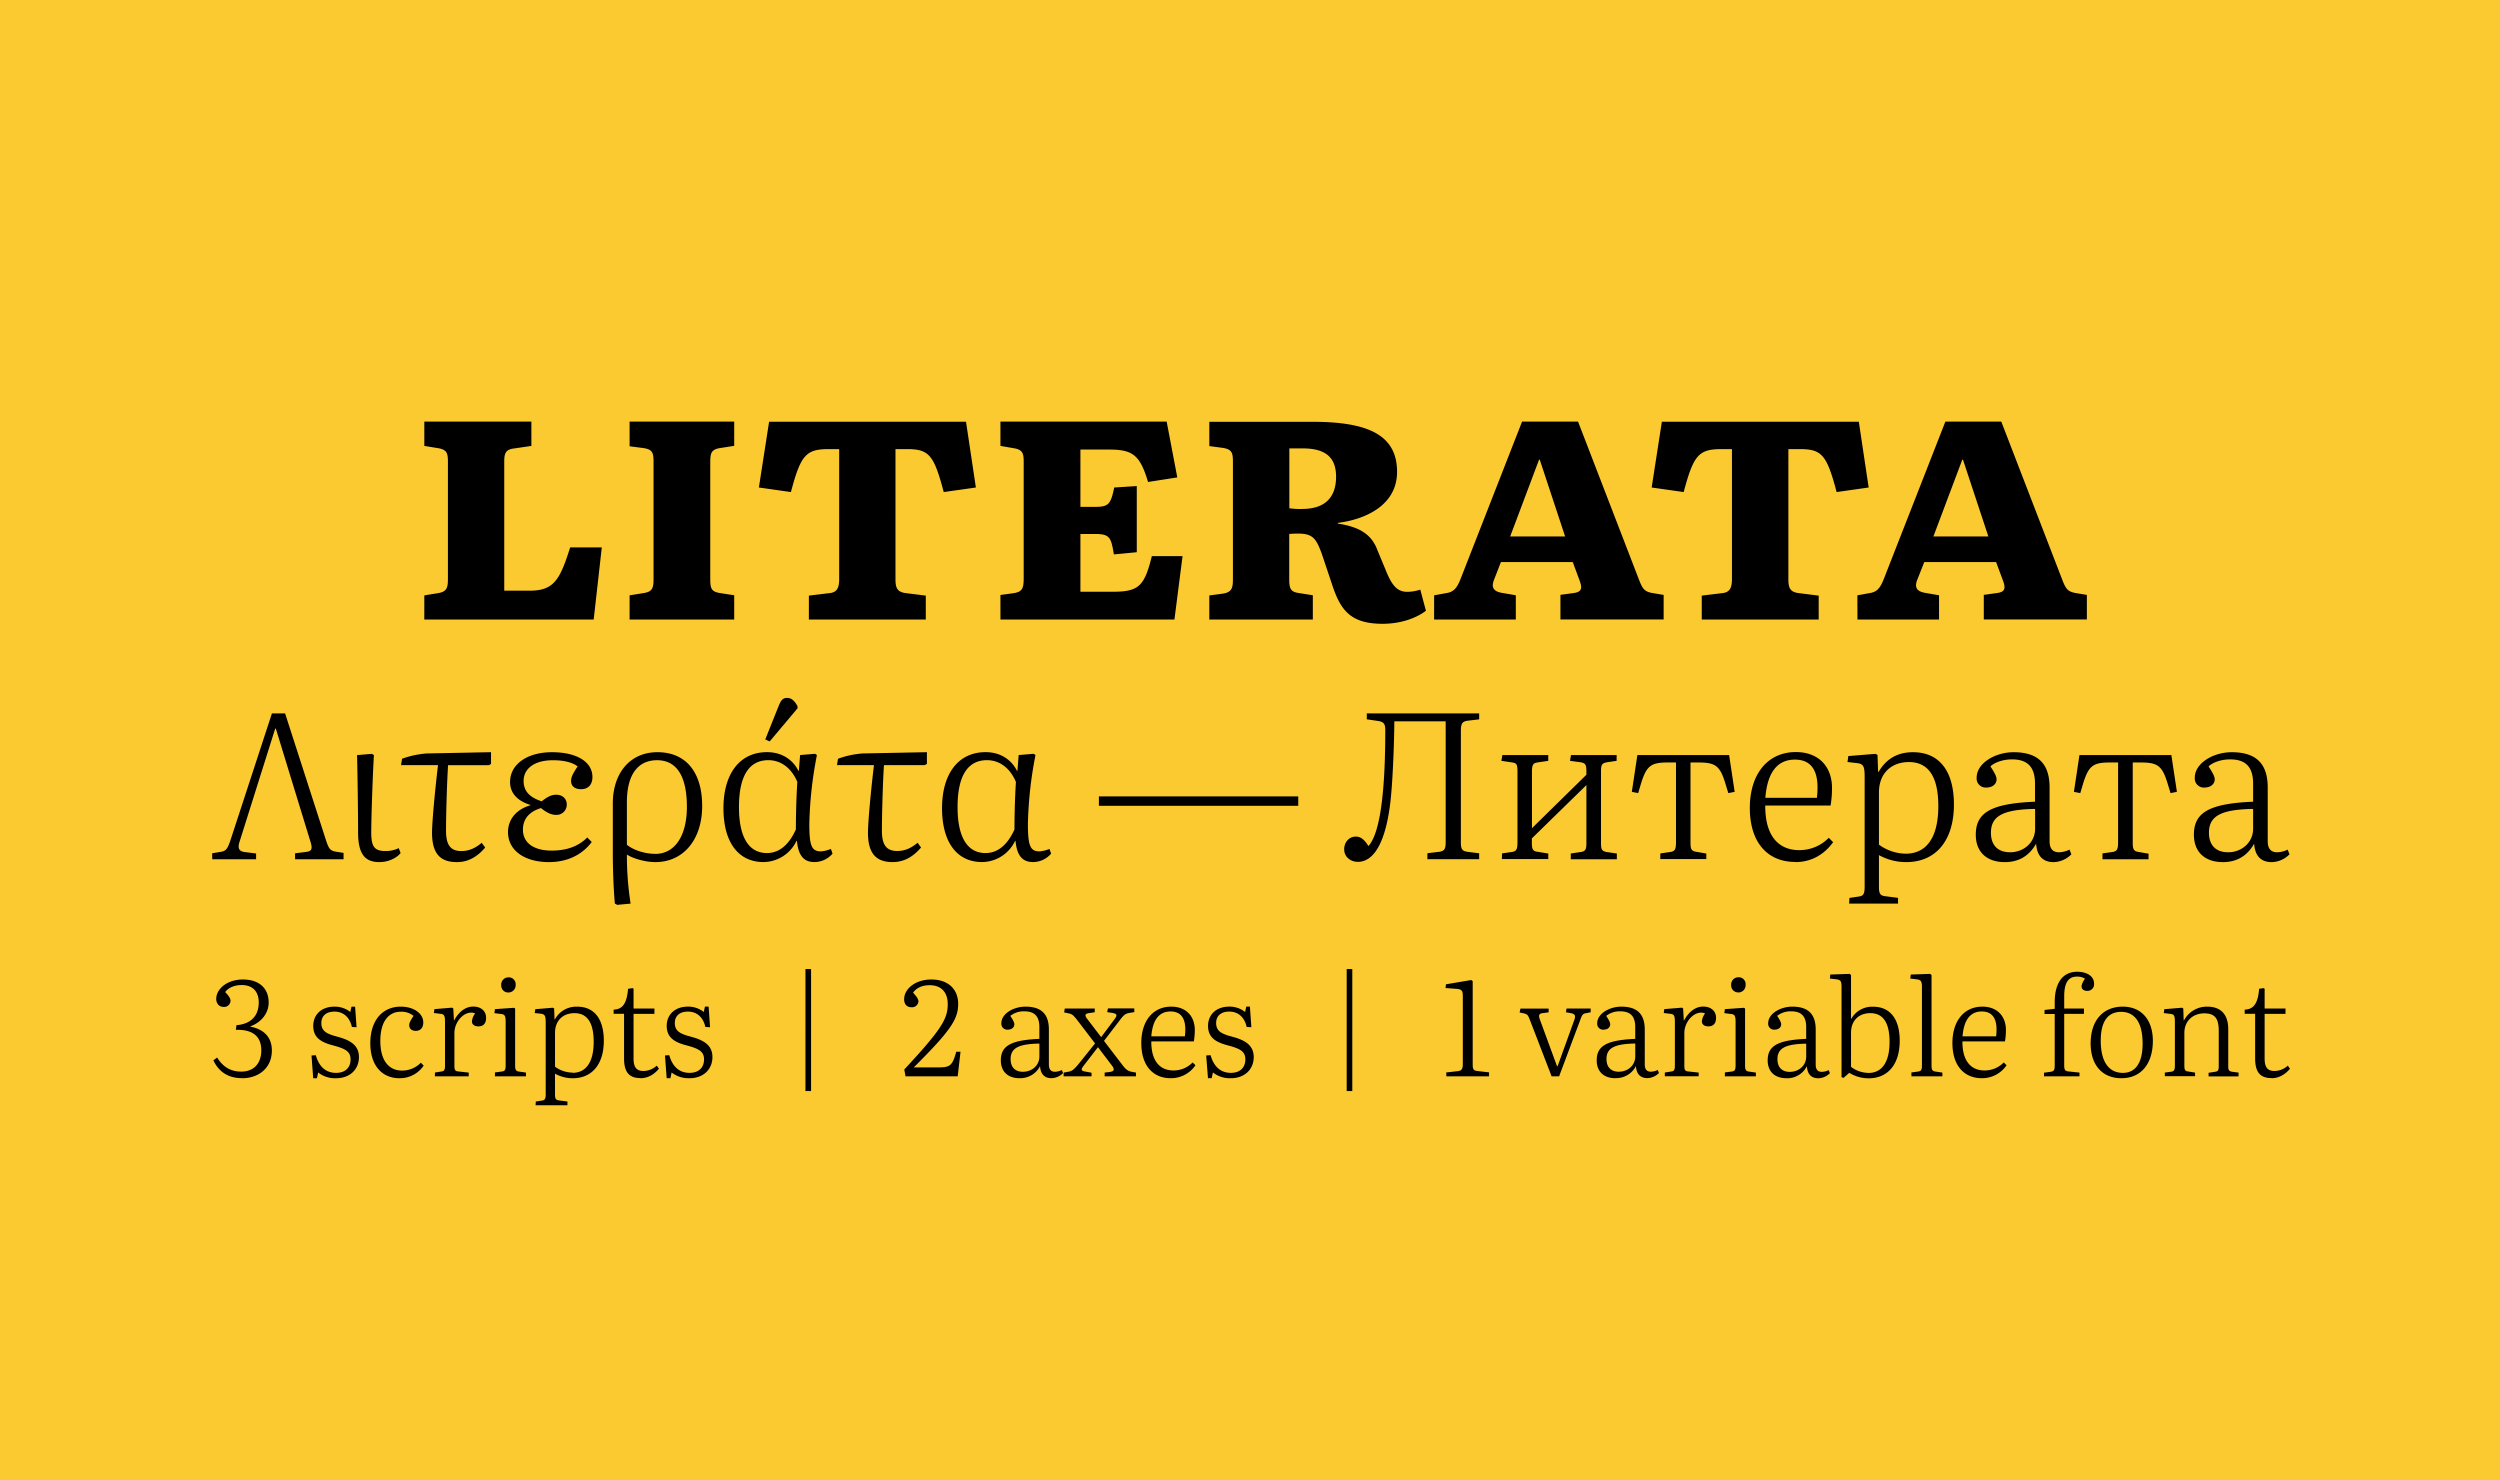
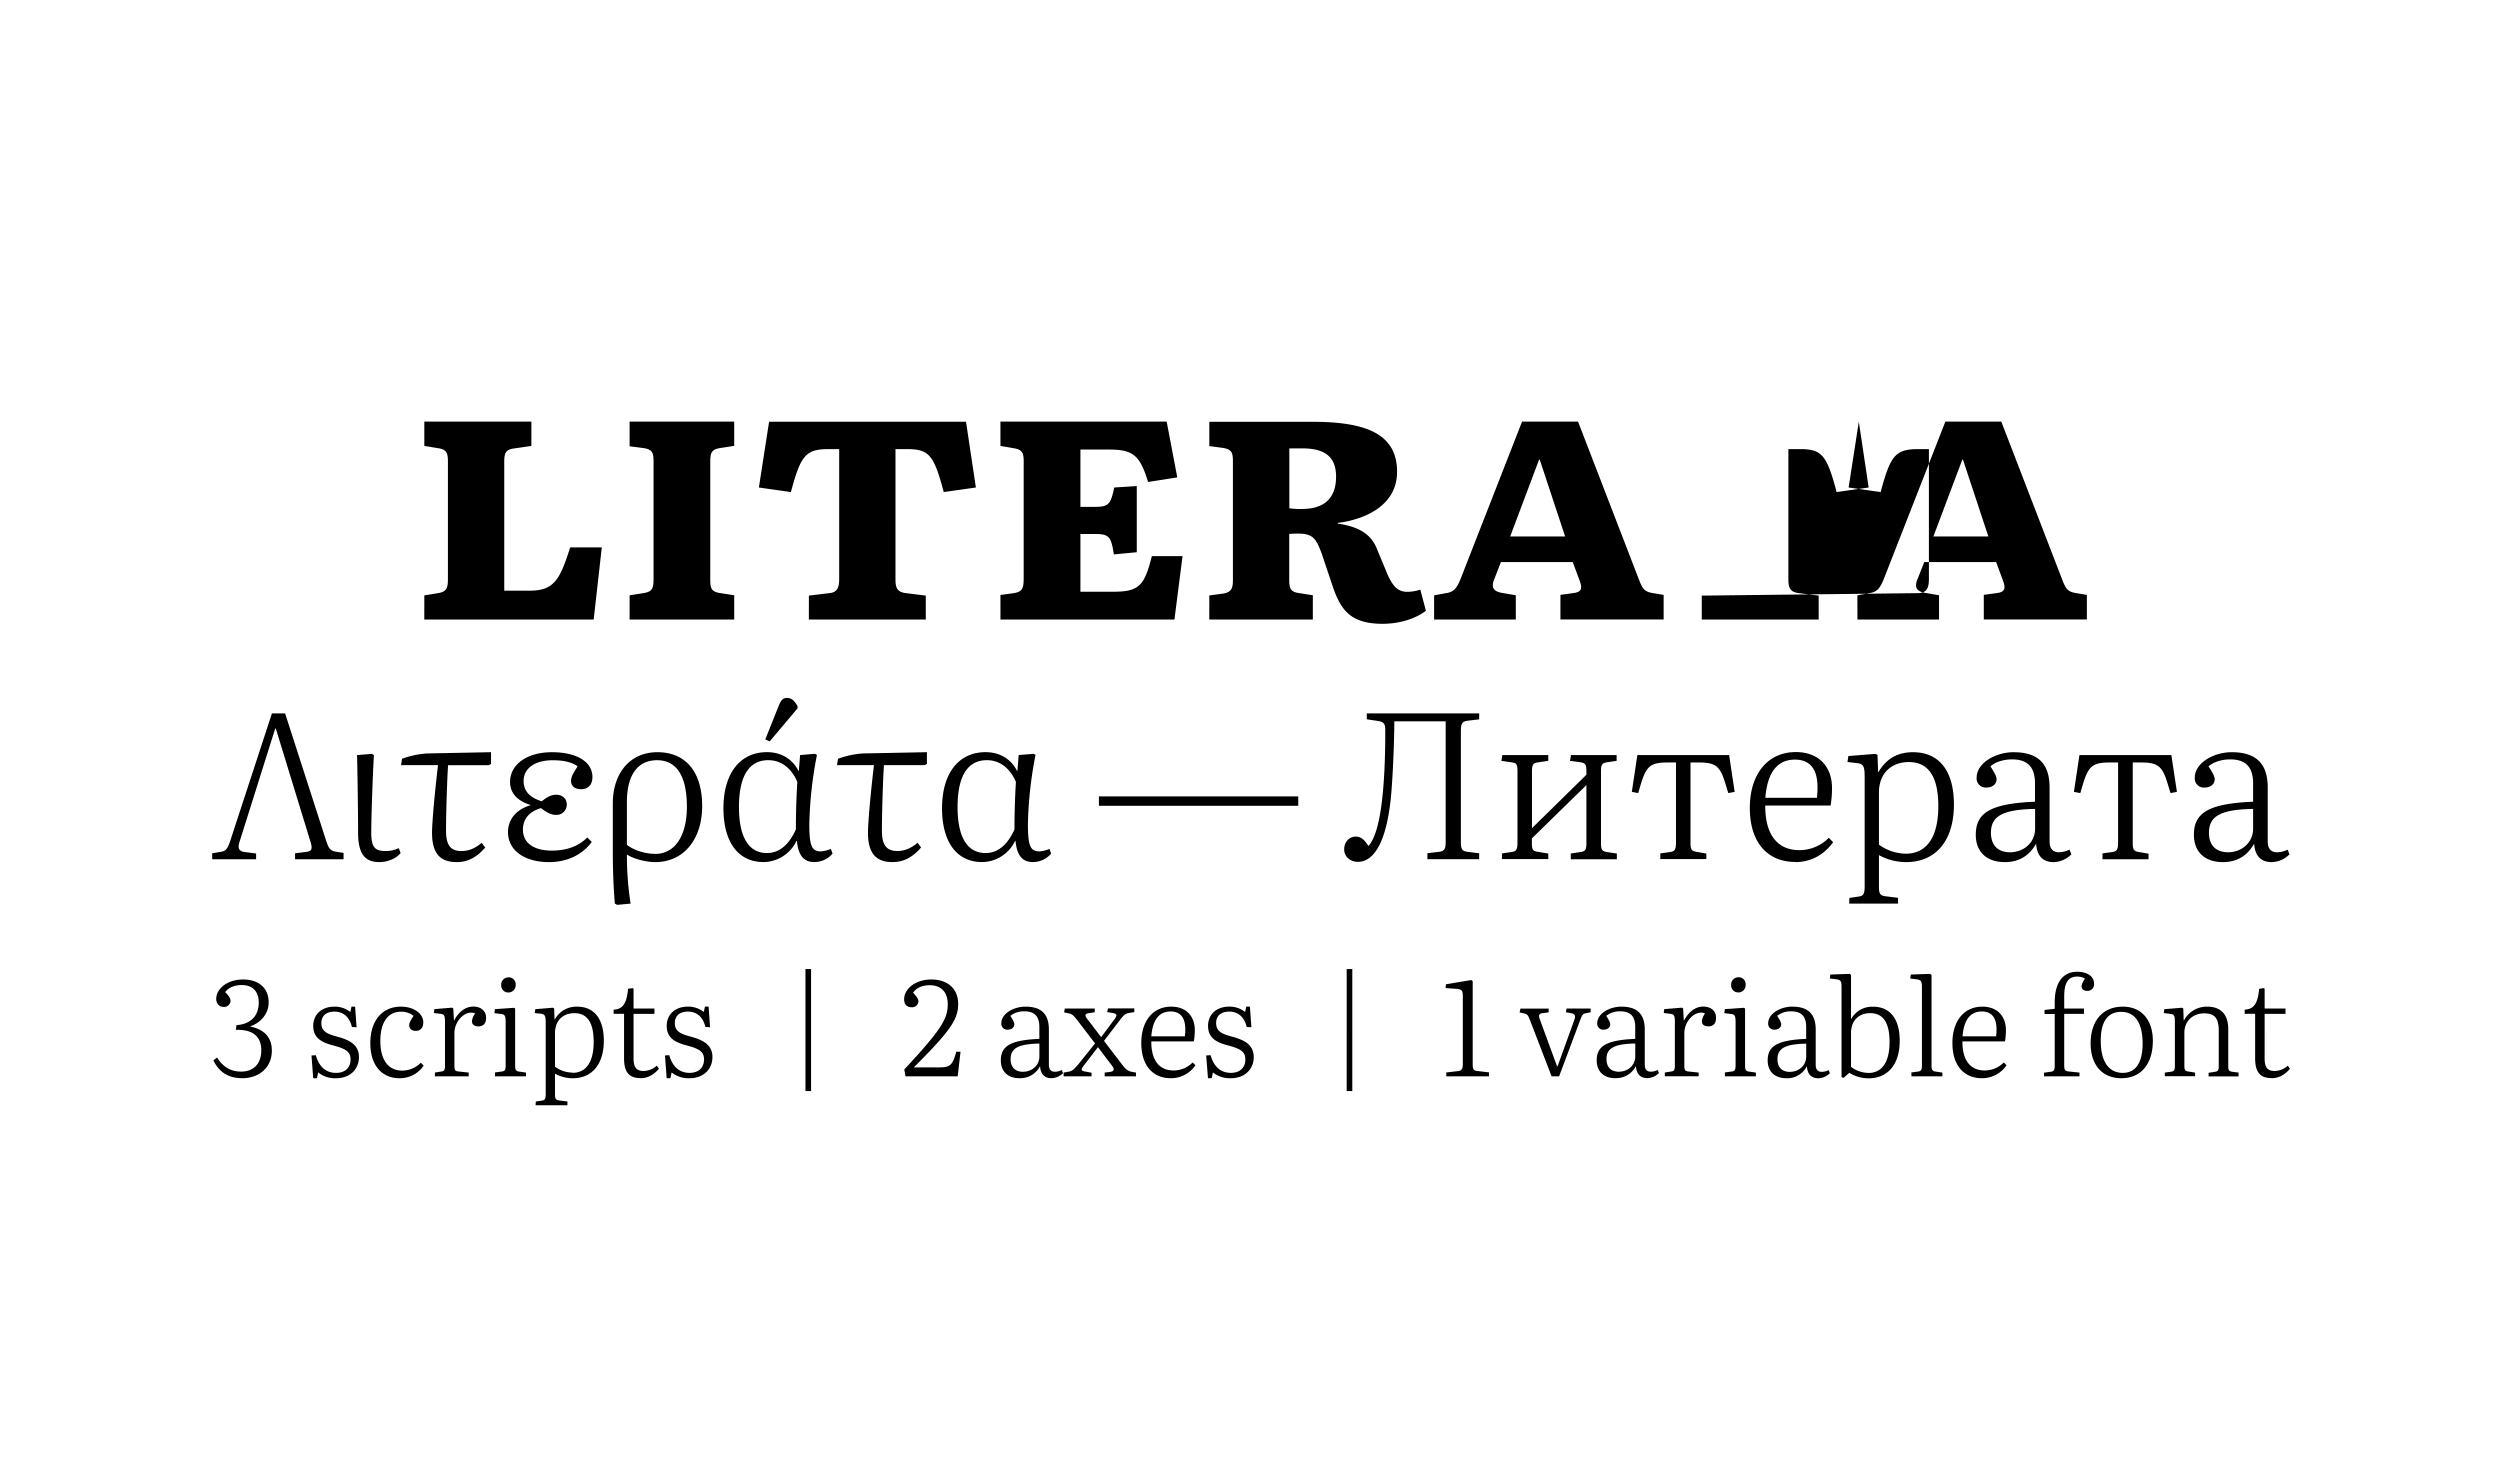
<svg xmlns="http://www.w3.org/2000/svg" viewBox="0 0 1140 675">
  <defs>
    <style>.a{fill:none;}.b{clip-path:url(#a);}.c{fill:#fbca31;}</style>
    <clipPath id="a">
      <rect class="a" width="1140" height="675" />
    </clipPath>
  </defs>
  <title>Artboard 1</title>
  <g class="b">
    <g class="b">
-       <rect class="c" width="1140" height="675" />
      <path d="M1035.76,491.67c3.17,0,6-1.41,8.48-4.33l-1-1.41a9.09,9.09,0,0,1-6,2.44c-3.11,0-4.57-1.52-4.57-5.67V462.33h9.52v-2.44h-9.52v-9l-.43-.31-2.07.31c-.61,7-2.62,9.33-6.59,9.51v1.9h4.76v20.31c0,6.16,2.2,9,7.44,9m-48.62-.86h13.79v-1.64l-3.35-.55c-1.23-.19-1.53-.8-1.53-2.63V471c0-5.31,3.78-8.91,9.09-8.91,4.82,0,6.59,2.32,6.59,8v16.11c0,1.83-.31,2.38-1.83,2.56l-2.81.43v1.64h13.67V489.1l-2.81-.36c-1.59-.25-1.89-.79-1.89-2.56v-16.9c0-6.65-3.36-10.25-9.58-10.25a11.79,11.79,0,0,0-10.61,6.28h-.13l-.18-5.42-.55-.37-8.11.67-.24,1.77,3,.37c1.76.18,2.07.85,2.07,3.78v19.64c0,2.2-.37,2.74-1.59,2.93l-3,.42ZM968,489.23c-6.28,0-10.06-4.94-10.06-14.64,0-9,3.35-13.18,9.33-13.18,6.22,0,9.76,4.94,9.76,14.4,0,9-3.3,13.42-9,13.42m-.67,2.44c9,0,14.34-6.59,14.34-17.08,0-9.46-5.19-15.56-13.67-15.56-9.21,0-14.7,6.47-14.7,16.78,0,9.76,5.25,15.86,14,15.86m-35.26-.86h16.17V489.1l-5.13-.54c-1.46-.19-1.83-.8-1.83-2.75V462.33h9v-2.44h-9v-5.56c0-6.4,2-9,5.86-9a7,7,0,0,1,3.6.91c-1.16,1.83-1.53,2.69-1.53,3.6,0,1.22,1,2,2.56,2a3,3,0,0,0,3.12-3.29c0-3.48-3.3-5.43-7.75-5.43-6,0-10.19,4.39-10.19,13.91V460l-4.64.55v1.83h4.64v23.3c0,2.32-.36,2.8-1.83,3.05l-3.05.42Zm-37.15-18.24c.61-7.68,3.66-11.34,8.79-11.34,4.45,0,6.71,2.8,6.71,8.23a23.51,23.51,0,0,1-.19,3.11Zm8.91,19.1A13.49,13.49,0,0,0,915,485.75l-1.28-1.28a12.09,12.09,0,0,1-8.78,3.66c-5.92,0-10.13-4-10.07-13.24h19.4a31.25,31.25,0,0,0,.43-5.18c0-6.35-4-10.68-10.74-10.68-8.35,0-13.66,6.53-13.66,16.59,0,10.31,5.31,16.05,13.48,16.05m-32.15-.86h14.09V489.1l-3.23-.48c-1.46-.25-1.71-1-1.71-2.75V444.64l-.61-.55-8.84.3-.25,1.83,3,.37c1.89.24,2.32.91,2.32,3.54v35.5c0,2.25-.3,2.8-1.77,3l-3.05.42ZM852,489.23a13.1,13.1,0,0,1-7.93-2.75V471c0-5.68,3.6-9,8.78-9,5.61,0,8.79,4,8.79,13.11,0,9.76-3.85,14.16-9.64,14.16m-11.35,2.25,2.63-2.31a16.68,16.68,0,0,0,8.84,2.5c8.72,0,14.15-6.35,14.15-17.14,0-10.07-4.51-15.5-12.08-15.5a10.88,10.88,0,0,0-10.06,5.61l-.06-.18V444.64l-.55-.55-8.91.3-.18,1.83,2.69.31c2.31.3,2.62.85,2.62,3.78v40.87Zm-24.46-2.74c-3.48,0-5.67-1.95-5.67-5.8,0-5.06,3.72-6.89,13.11-7.07v5.85c0,4.21-3.47,7-7.44,7m-1.58,2.93a10.08,10.08,0,0,0,9.33-5.49c.24,3.78,2.13,5.49,5.25,5.49a7.66,7.66,0,0,0,5.24-2.32l-.55-1.4a7.42,7.42,0,0,1-3.11.79c-1.83,0-2.81-1-2.81-3.3V469.52c0-6.77-3.11-10.49-10.67-10.49-5.49,0-11,3.23-11,7.57a2.69,2.69,0,0,0,2.93,2.92c1.77,0,3-1,3-2.44,0-.73-.43-1.7-1.83-3.84a9.79,9.79,0,0,1,6.4-2.07c4.45,0,6.83,2.07,6.83,7.19v5.37c-13.23.55-17.56,3.3-17.56,9.82,0,5.13,3.29,8.12,8.54,8.12m-28.06-.86h14.15V489.1l-3.3-.48c-1.4-.25-1.64-1-1.64-2.75v-26l-.61-.31-8.6.61-.25,1.83,3,.37c1.77.18,2.14.85,2.14,3.78v19.46c0,2.25-.31,2.8-1.71,3l-3.17.42Zm6.1-38.24A3.32,3.32,0,0,0,796,449a3.12,3.12,0,0,0-3.29-3.36,3.27,3.27,0,0,0-3.3,3.54,3.18,3.18,0,0,0,3.24,3.36m-33.49,38.24h15.43V489.1l-4.94-.54c-1.34-.19-1.59-.8-1.59-2.63V471.11c0-5.67,5.13-10.74,9.46-9a7.16,7.16,0,0,0-1.46,3.6c0,1.4,1.09,2.32,2.92,2.32,2.32,0,3.54-1.34,3.54-3.9,0-3.12-2.32-5.13-5.85-5.13s-6.59,2.32-8.79,6.41h-.06l-.31-5.55-.54-.37-8.06.67-.24,1.77,3,.37c1.77.18,2.07.91,2.07,3.78v19.7c0,2.07-.3,2.62-1.58,2.81l-3,.48Zm-20.92-2.07c-3.48,0-5.68-1.95-5.68-5.8,0-5.06,3.72-6.89,13.12-7.07v5.85c0,4.21-3.48,7-7.44,7m-1.59,2.93a10.07,10.07,0,0,0,9.33-5.49c.25,3.78,2.14,5.49,5.25,5.49a7.64,7.64,0,0,0,5.24-2.32l-.54-1.4a7.5,7.5,0,0,1-3.12.79c-1.83,0-2.8-1-2.8-3.3V469.52c0-6.77-3.11-10.49-10.68-10.49-5.49,0-11,3.23-11,7.57a2.69,2.69,0,0,0,2.93,2.92c1.77,0,3-1,3-2.44,0-.73-.43-1.7-1.83-3.84a9.8,9.8,0,0,1,6.41-2.07c4.45,0,6.83,2.07,6.83,7.19v5.37c-13.24.55-17.57,3.3-17.57,9.82,0,5.13,3.29,8.12,8.54,8.12m-29.1-.86h3.42l9.58-25.56c.91-2.56,1.28-3,2.68-3.23l2.13-.43v-1.7h-11l-.3,1.7,2.44.43c1.83.37,2.07,1.34,1.34,3.23l-7.56,20.93H710L702.22,465c-.74-2-.49-2.75,1.15-3l2.81-.37v-1.7H693.31l-.37,1.76,2,.43c1.64.37,1.89.92,2.74,3.11Zm-48,0H679V489l-5.25-.61c-1.95-.18-2.2-1-2.2-3.05V447.44l-.61-.55-11.59,1.95-.18,1.71,5.06.37c2.81.24,2.81,1.28,2.81,4V485.2c0,2.07-.43,3.05-2.2,3.23l-5.36.61Zm-45.45,6.71h2.56V441.89h-2.56Zm-63.25-5.85h1.7l.55-2.63a12.42,12.42,0,0,0,8.18,2.63c6.34,0,10.43-4.09,10.43-9.64s-4.15-7.75-9.7-9.27c-4.58-1.22-7.44-2.32-7.44-6.23,0-3.35,2.25-5.24,6-5.24,4,0,6.9,2.5,7.93,7l2.14.13-.67-9.4h-1.65l-.55,2.44a11.36,11.36,0,0,0-7.2-2.44c-6.1,0-9.69,3.78-9.69,8.79,0,5.61,4,7.56,9.08,8.9,5.74,1.53,7.93,2.81,7.93,6.41s-2.31,6.1-6.58,6.1-7.63-2.32-9.28-8.06l-2,.13ZM525,472.57c.61-7.68,3.66-11.34,8.78-11.34,4.46,0,6.72,2.8,6.72,8.23a25.34,25.34,0,0,1-.19,3.11Zm8.91,19.1a13.49,13.49,0,0,0,11.22-5.92l-1.28-1.28a12.09,12.09,0,0,1-8.78,3.66c-5.92,0-10.13-4-10.07-13.24h19.4a32.36,32.36,0,0,0,.43-5.18c0-6.35-4-10.68-10.74-10.68-8.36,0-13.66,6.53-13.66,16.59,0,10.31,5.3,16.05,13.48,16.05M485,490.81h12.75v-1.64l-2.93-.55c-2.26-.37-1.71-1.28-.61-2.75l6.46-8.36,6.35,8.36c1.34,1.71,1.1,2.69-.92,2.93l-2.38.3v1.71H518V489.1l-1.65-.3c-2.13-.37-3.11-1.28-4.57-3.23l-8.36-10.92,7.5-9.82c1.59-2.08,2.38-2.63,4-2.93l2.32-.37v-1.71h-12l-.37,1.71,2.38.37c2.2.36,2.26,1.1,1.1,2.68l-6.22,8.36-6.35-8.3c-1.46-1.89-.79-2.44.92-2.68l2.5-.37v-1.7H485.55l-.31,1.76,2,.43c1.77.31,2.38,1.1,4,3.11l8.11,10.62-7.93,9.88c-1.77,1.95-2.44,2.74-4.39,3.05l-2,.36Zm-18.49-2.07c-3.47,0-5.67-1.95-5.67-5.8,0-5.06,3.72-6.89,13.12-7.07v5.85c0,4.21-3.48,7-7.45,7m-1.58,2.93a10.07,10.07,0,0,0,9.33-5.49c.25,3.78,2.14,5.49,5.25,5.49a7.64,7.64,0,0,0,5.24-2.32l-.55-1.4a7.42,7.42,0,0,1-3.11.79c-1.83,0-2.8-1-2.8-3.3V469.52c0-6.77-3.11-10.49-10.68-10.49-5.49,0-11,3.23-11,7.57a2.69,2.69,0,0,0,2.93,2.92c1.77,0,3-1,3-2.44,0-.73-.43-1.7-1.83-3.84a9.79,9.79,0,0,1,6.4-2.07c4.46,0,6.84,2.07,6.84,7.19v5.37c-13.24.55-17.57,3.3-17.57,9.82,0,5.13,3.29,8.12,8.54,8.12m-52-.86h23.79L438,479.59h-1.95c-1.77,6.4-2.81,7.14-8.18,7.14H416.68c16.53-16.47,20.25-21.84,20.25-28.92,0-6.89-4.7-11.16-12.26-11.16-7.32,0-12.38,4.33-12.38,9,0,2.07,1,3.66,3.41,3.66a2.9,2.9,0,0,0,3.11-2.63c0-1.22-1-2.44-2.44-4,1.35-2.08,4-3.42,7.57-3.42,5.3,0,8.23,3.23,8.23,8.66,0,6.65-2.86,11.53-19.82,29.77Zm-45.63,6.71h2.56V441.89h-2.56ZM304,491.67h1.71l.55-2.63a12.41,12.41,0,0,0,8.17,2.63c6.35,0,10.44-4.09,10.44-9.64s-4.15-7.75-9.7-9.27c-4.58-1.22-7.45-2.32-7.45-6.23,0-3.35,2.26-5.24,6-5.24,4,0,6.9,2.5,7.93,7l2.14.13-.67-9.4h-1.65l-.55,2.44a11.36,11.36,0,0,0-7.2-2.44c-6.1,0-9.7,3.78-9.7,8.79,0,5.61,4,7.56,9.09,8.9,5.74,1.53,7.93,2.81,7.93,6.41s-2.32,6.1-6.59,6.1-7.62-2.32-9.27-8.06l-1.95.13Zm-12,0c3.18,0,6-1.41,8.48-4.33l-1-1.41a9.1,9.1,0,0,1-6,2.44c-3.11,0-4.58-1.52-4.58-5.67V462.33h9.52v-2.44h-9.52v-9l-.42-.31-2.08.31c-.61,7-2.62,9.33-6.58,9.51v1.9h4.75v20.31c0,6.16,2.2,9,7.44,9m-30.92-2.5a13.75,13.75,0,0,1-8-2.69V471c0-5.61,3.6-9,8.9-9s8.73,3.66,8.73,13.05c0,9.89-3.91,14.16-9.64,14.16M244.23,504h14.52v-1.71l-3.78-.49c-1.59-.18-1.89-.85-1.89-2.8v-9.4a16.66,16.66,0,0,0,8.11,2.08c8.78,0,14.15-6.41,14.15-17.08,0-10.25-4.57-15.56-12.14-15.56A11.07,11.07,0,0,0,253,464.89h-.13l-.18-5.07-.61-.3-8,.67-.25,1.77,2.87.3c1.89.25,2.14,1.16,2.14,4.21V499c0,2.13-.43,2.68-1.65,2.86l-2.87.43Zm-18.54-13.18h14.15V489.1l-3.29-.48c-1.41-.25-1.65-1-1.65-2.75v-26l-.61-.31-8.6.61-.25,1.83,3,.37c1.77.18,2.14.85,2.14,3.78v19.46c0,2.25-.31,2.8-1.71,3l-3.17.42Zm6.1-38.24a3.32,3.32,0,0,0,3.35-3.54,3.12,3.12,0,0,0-3.29-3.36,3.28,3.28,0,0,0-3.3,3.54,3.18,3.18,0,0,0,3.24,3.36M198.3,490.81h15.43V489.1l-4.94-.54c-1.34-.19-1.58-.8-1.58-2.63V471.11c0-5.67,5.12-10.74,9.45-9a7.16,7.16,0,0,0-1.46,3.6c0,1.4,1.09,2.32,2.92,2.32,2.32,0,3.54-1.34,3.54-3.9,0-3.12-2.32-5.13-5.85-5.13s-6.59,2.32-8.79,6.41H207l-.3-5.55-.55-.37-8.06.67-.24,1.77,3,.37c1.77.18,2.07.91,2.07,3.78v19.7c0,2.07-.3,2.62-1.58,2.81l-3,.48Zm-16.1.86a13.14,13.14,0,0,0,11-5.74l-1.28-1.34a12,12,0,0,1-8.55,3.6c-6,0-9.94-4.45-9.94-13.54s4-13.3,9.21-13.3a8.65,8.65,0,0,1,5.92,1.89c-1.34,2.07-1.95,3.17-1.95,4.21,0,1.52,1,2.62,3,2.62s3.41-1.28,3.41-3.84c0-4.09-4.33-7.2-10.25-7.2-8.23,0-13.9,6.1-13.9,16.65,0,10.19,5.3,16,13.36,16m-39.41,0h1.71l.55-2.63a12.39,12.39,0,0,0,8.17,2.63c6.35,0,10.43-4.09,10.43-9.64s-4.15-7.75-9.7-9.27c-4.57-1.22-7.44-2.32-7.44-6.23,0-3.35,2.26-5.24,6-5.24,4,0,6.89,2.5,7.93,7l2.13.13-.67-9.4h-1.64l-.55,2.44a11.36,11.36,0,0,0-7.2-2.44c-6.1,0-9.7,3.78-9.7,8.79,0,5.61,4,7.56,9.09,8.9,5.73,1.53,7.93,2.81,7.93,6.41s-2.32,6.1-6.59,6.1-7.62-2.32-9.27-8.06l-1.95.13Zm-32.45,0c7.62,0,13.6-4.7,13.6-12.63,0-6.59-4.21-9.82-9.82-10.92V468c4.33-1.47,8.36-5.43,8.36-10.86,0-6.47-4.33-10.49-11.71-10.49s-12.2,4.39-12.2,8.84c0,1.77,1,3.66,3.41,3.66a2.87,2.87,0,0,0,3.11-2.74c0-1-.61-2.14-2.44-4,1.41-2,4.21-3.23,7.51-3.23,5.18,0,7.8,3.11,7.8,7.93,0,5.8-3.23,9.82-10.18,10.37l-.25,2.14c7.38-.25,11.59,2.74,11.59,9.33,0,5.73-3.17,9.7-9.15,9.7-5.06,0-8.48-2.38-11-6.41l-1.7,1.28c2.07,4.4,5.91,8.12,13,8.12" />
      <path d="M1016,388.63c-5.35,0-8.72-3-8.72-8.9,0-7.78,5.72-10.59,20.14-10.87v9c0,6.47-5.34,10.78-11.42,10.78m-2.44,4.49c6.09,0,11-2.53,14.33-8.43.38,5.81,3.28,8.43,8.06,8.43a11.74,11.74,0,0,0,8.06-3.56l-.85-2.15a11.25,11.25,0,0,1-4.78,1.22c-2.81,0-4.3-1.6-4.3-5.06V359.12c0-10.4-4.78-16.11-16.4-16.11-8.43,0-16.86,5-16.86,11.61a4.14,4.14,0,0,0,4.5,4.5c2.71,0,4.59-1.59,4.59-3.75,0-1.12-.66-2.62-2.81-5.9,2-1.87,5.8-3.19,9.83-3.19,6.84,0,10.49,3.19,10.49,11.06v8.24c-20.32.85-27,5.06-27,15.08,0,7.87,5.06,12.46,13.12,12.46m-54.8-1.31h21v-2.53l-4.87-.84c-1.87-.37-2.34-1.22-2.34-4V347.69h3.56c7.68,0,9.83,1.4,12.27,9.37l1.4,4.59,2.91-.56-2.53-16.77H948.23l-2.53,16.77,2.91.56,1.31-4.41c2.53-8.15,4.59-9.55,12.27-9.55h3.66V384c0,3.28-.47,4.12-2.44,4.49l-4.68.66Zm-42.16-3.18c-5.34,0-8.71-3-8.71-8.9,0-7.78,5.71-10.59,20.14-10.87v9c0,6.47-5.34,10.78-11.43,10.78m-2.44,4.49c6.09,0,11-2.53,14.34-8.43.37,5.81,3.28,8.43,8,8.43a11.74,11.74,0,0,0,8.06-3.56l-.84-2.15a11.29,11.29,0,0,1-4.78,1.22c-2.81,0-4.31-1.6-4.31-5.06V359.12c0-10.4-4.78-16.11-16.39-16.11-8.43,0-16.87,5-16.87,11.61a4.14,4.14,0,0,0,4.5,4.5c2.72,0,4.59-1.59,4.59-3.75,0-1.12-.65-2.62-2.81-5.9,2-1.87,5.81-3.19,9.84-3.19,6.84,0,10.49,3.19,10.49,11.06v8.24c-20.33.85-27,5.06-27,15.08,0,7.87,5.06,12.46,13.11,12.46m-45-3.84a21.17,21.17,0,0,1-12.27-4.12V361.37c0-8.62,5.52-13.87,13.67-13.87s13.4,5.62,13.4,20.05c0,15.18-6,21.73-14.8,21.73m-25.86,22.77h22.3v-2.63l-5.81-.74c-2.43-.29-2.9-1.32-2.9-4.31V389.94a25.57,25.57,0,0,0,12.46,3.18c13.49,0,21.73-9.83,21.73-26.23,0-15.73-7-23.88-18.64-23.88-6.56,0-11.9,2.52-15.74,9h-.19l-.28-7.78-.94-.47-12.36,1-.38,2.72L847,348c2.9.37,3.28,1.78,3.28,6.46v49.94c0,3.27-.66,4.12-2.53,4.4l-4.41.65ZM805,363.8c.93-11.8,5.62-17.42,13.49-17.42,6.84,0,10.3,4.31,10.3,12.64a38.07,38.07,0,0,1-.28,4.78Zm13.68,29.32c6.65,0,12.74-2.9,17.23-9.08l-2-2a18.59,18.59,0,0,1-13.49,5.62c-9.09,0-15.56-6.09-15.46-20.33h29.79a48.6,48.6,0,0,0,.65-8c0-9.74-6.08-16.39-16.48-16.39-12.84,0-21,10-21,25.48,0,15.83,8.15,24.63,20.71,24.63m-61.55-1.31h21v-2.53l-4.87-.84c-1.87-.37-2.34-1.22-2.34-4V347.69h3.56c7.68,0,9.83,1.4,12.27,9.37l1.41,4.59,2.9-.56-2.53-16.77H746.64l-2.53,16.77,2.9.56,1.31-4.41c2.53-8.15,4.59-9.55,12.27-9.55h3.66V384c0,3.28-.47,4.12-2.44,4.49l-4.68.66Zm-72.23,0h21.17v-2.53l-5.15-.84c-1.87-.28-2.34-1.12-2.34-4v-2.06L723.4,358v26.42c0,3-.47,3.84-2.71,4.12l-4.41.66v2.62h21v-2.62l-4.5-.66c-2.25-.37-2.72-1.12-2.72-3.93V351.72c0-3,.47-3.75,2.72-4.12l4.4-.66v-2.62H716.38l-.47,2.62,4.87.66c2.15.37,2.62,1.12,2.62,4v1.69l-24.82,24.36V351.9c0-3,.47-3.93,2.43-4.21l5-.75v-2.62H685.09l-.47,2.62,5,.75c2,.28,2.35,1,2.35,4.21V384c0,3.28-.47,4.12-2.44,4.49l-4.59.66ZM619.23,393c8,0,13.77-10.87,15.36-33.44.66-8.25,1.22-23.24,1.22-30.64h23.42v54.81c0,3.18-.37,4.31-2.9,4.68l-5.44.66v2.71H674.5V389.1l-5.24-.66c-2.63-.37-3.1-1.31-3.1-4.4V333.45c0-3.28.47-4.4,2.91-4.78l5.43-.65V325.3H623.26V328l5.06.75c2.62.37,3.37,1.31,3.37,4.12,0,26.13-2,46.65-7.68,52.93-2-3.19-3.66-4.31-5.81-4.31-3,0-5.25,2.53-5.25,5.81,0,3.46,2.91,5.71,6.28,5.71" />
      <path d="M501.1,367.46H592v-4.31H501.1ZM449.48,389c-8.33,0-12.83-7.12-12.83-21,0-14.15,4.59-21.36,13.4-21.36,5.8,0,10.58,3.65,13.21,9.93-.47,7.31-.66,15.46-.66,21.64-3.19,7.12-7.68,10.77-13.12,10.77m-1.68,4.12a16.84,16.84,0,0,0,15.08-9.65h.19c.65,6.66,3.09,9.65,8,9.65a10.9,10.9,0,0,0,8.24-3.84l-.75-2.15a15,15,0,0,1-4.49,1.12c-4.31,0-5.34-2.53-5.34-12.55a180.2,180.2,0,0,1,3.46-31.38l-.84-.57-6.84.57-.56,7.21h-.19c-2.81-5.53-8-8.53-14.33-8.53-12.37,0-19.86,9.75-19.86,25.58,0,15.46,6.74,24.54,18.27,24.54m-40.75,0c4.87,0,9.08-2.15,12.92-6.65l-1.59-2.15c-2.71,2.25-5.53,3.75-9.27,3.75-5,0-7-2.82-7-9.28,0-7.68.47-23.42.94-29.88h18.64l.94-.57V343l-29.14.57A40.63,40.63,0,0,0,382.13,346l-.47,2.91h16.86c-1.59,13.39-2.72,26.41-2.72,30.82,0,9.18,3.47,13.39,11.25,13.39M349.81,389c-8.34,0-12.84-7.12-12.84-21,0-14.15,4.59-21.36,13.4-21.36,5.81,0,10.58,3.65,13.21,9.93-.47,7.31-.66,15.46-.66,21.64-3.18,7.12-7.68,10.77-13.11,10.77m-1.69,4.12a16.84,16.84,0,0,0,15.08-9.65h.19c.66,6.66,3.09,9.65,8,9.65a10.92,10.92,0,0,0,8.25-3.84l-.75-2.15a15,15,0,0,1-4.5,1.12c-4.31,0-5.34-2.53-5.34-12.55a180.28,180.28,0,0,1,3.47-31.38l-.85-.57-6.83.57-.57,7.21h-.18c-2.81-5.53-8-8.53-14.34-8.53-12.36,0-19.86,9.75-19.86,25.58,0,15.46,6.75,24.54,18.27,24.54m2.81-55L363.67,323v-1c-1.5-2.63-2.81-3.75-4.78-3.75s-2.81,1.12-3.93,3.93l-6,15Zm-52.18,51.25c-4.78,0-9.93-1.69-12.93-4.13V365.86c0-12.46,4.87-19.2,13.77-19.2s13.59,7.21,13.59,21.26c0,13.31-5.53,21.46-14.43,21.46m-17.33,23.23,6.09-.56a144.17,144.17,0,0,1-1.69-22.3H286c2.9,1.88,8.53,3.37,12.83,3.37,12.84,0,21.36-10.3,21.36-25.57,0-15.55-7.49-24.55-20.42-24.55-12.27,0-20.33,9.28-20.33,23.43V389.1c0,7.58.38,17.14.94,22.95Zm-31.1-19.49c8.15,0,15-3.18,19.48-9.18l-2.06-2.06c-3.84,3.94-9.27,6-16.2,6-8.25,0-13.12-3.56-13.12-9.56,0-4.87,2.9-8.24,8.24-9.83,2.54,2.06,4.69,3.09,6.75,3.09a4.66,4.66,0,0,0,5-4.69c0-2.71-2-4.49-4.78-4.49-2.06,0-3.84.75-6.65,3-5.53-1.78-8.25-4.68-8.25-9.27,0-5.81,5.15-9.46,13.31-9.46,5,0,8.89.94,11.33,2.81-2.44,3.65-3,5.06-3,6.65,0,2.34,1.69,3.75,4.59,3.75,3.19,0,5.15-2.06,5.15-5.53,0-6.93-7.11-11.34-18.45-11.34s-19.11,5.53-19.11,13.59c0,5,3.28,8.62,9.37,10.49v.09c-6.56,1.88-10.31,6.47-10.31,12.28,0,8.24,7.4,13.67,18.74,13.67m-42.06,0c4.87,0,9.08-2.15,12.92-6.65l-1.59-2.15c-2.71,2.25-5.52,3.75-9.27,3.75-5,0-7-2.82-7-9.28,0-7.68.47-23.42.94-29.88h18.64l.94-.57V343l-29.14.57A40.78,40.78,0,0,0,183.34,346l-.47,2.91h16.86c-1.59,13.39-2.72,26.41-2.72,30.82,0,9.18,3.47,13.39,11.25,13.39m-35.32,0c3.84,0,7.68-1.59,9.74-4.12l-.84-2.25a13.68,13.68,0,0,1-6.09,1.32c-5,0-6.46-2-6.46-8.44,0-6.83.65-25.48,1.21-35.31l-.93-.57-6.75.57c.19,6.84.47,26.79.47,35.31,0,9.47,2.9,13.49,9.65,13.49m-76.16-1.31h20v-2.62l-5.25-.66c-2.62-.37-3.28-1.78-2.24-4.87l16.2-51.43h.28l15.93,52c.84,2.91.37,3.94-2,4.22l-5.15.66v2.71h22.11v-2.9l-3.56-.56c-2.44-.47-3.09-1.22-4.31-4.78L130,325.3h-6l-18.93,57.89c-1.31,3.94-2.06,4.88-4.4,5.25l-3.93.66Z" />
-       <path d="M881.63,244.62l13.17-35h.32l11.57,35ZM847,282.52H884.2V271.44l-5.78-1c-4.49-.64-5.62-2.57-4-6.42l3.05-7.71h32.76l3.21,8.67c1.29,3.54.64,5-2.89,5.46l-5.94.81v11.24h47V271.28l-4.81-.81c-4-.64-4.82-1.92-6.59-6.58l-27.62-71.63H887.09L859,264.05c-1.61,4-3,5.94-6.58,6.42l-5.46,1Zm-71,0h53.32V271.6l-9-1.13c-4.18-.48-4.82-2.57-4.82-6.42V204.79h5.14c10.11,0,12.36,2.57,16.86,19.59l14.61-2.08-4.49-30H757.81l-4.65,30,14.61,2.08c4.5-17,6.91-19.59,17.35-19.59h4.65v59.1c0,3.69-.64,6.26-4.49,6.58L776,271.6Zm-87.36-37.9,13.17-35h.32l11.56,35Zm-34.69,37.9h37.26V271.44l-5.79-1c-4.49-.64-5.62-2.57-4-6.42l3-7.71h32.76l3.21,8.67c1.29,3.54.65,5-2.89,5.46l-5.94.81v11.24h47.06V271.28l-4.82-.81c-4-.64-4.82-1.92-6.59-6.58l-27.62-71.63H694.06L666,264.05c-1.6,4-3.05,5.94-6.58,6.42l-5.46,1Zm-60.23-50.43a35.08,35.08,0,0,1-5.78-.32v-27.3H594c9.31,0,15.25,3.21,15.25,12.85,0,9-4.49,14.77-15.58,14.77m-42.23,50.43h47.21V271.44l-6.26-1c-3.85-.48-4.5-2.08-4.5-6.26V243.49a36.55,36.55,0,0,1,4.34-.16c6.58,0,8,2.57,10.44,9l5,14.93c3.69,10.92,8.19,17.19,22.8,17.19,8.51,0,15.58-2.73,19.75-5.95l-2.57-9.63a19.17,19.17,0,0,1-5.94,1c-4.81,0-7.22-3.21-10.11-10.6l-3.54-8.51c-2.73-7.39-8.67-10.6-18-12v-.33c11.72-1.44,27-7.54,27-23.28,0-17.51-14.46-22.81-38.71-22.81H551.45v11.08l6.1.81c4.18.64,4.66,2.25,4.66,6.26v53.64c0,4-.48,5.94-4.66,6.58l-6.1.81Zm-95.23,0h79.33l3.7-28.91h-14c-3.37,13.49-5.78,16.22-17.66,16.22H492.67V243.49h6.59c6.9,0,7.38,1.61,8.67,9.32l10.44-1V221.65l-10.28.65c-1.61,7.7-2.57,8.83-8.83,8.83h-6.59V205h13.17c10.76,0,14,2.57,17.67,14.78l13.33-2.09L532,192.26h-75.8v11.08l5.78,1c4.17.64,4.82,2.09,4.82,6.1v53.16c0,4.82-.65,6.26-4.66,6.9l-5.94.81Zm-87.37,0h53.32V271.6l-9-1.13c-4.18-.48-4.82-2.57-4.82-6.42V204.79h5.14c10.12,0,12.37,2.57,16.86,19.59L445,222.3l-4.5-30H350.71l-4.66,30,14.61,2.08c4.5-17,6.91-19.59,17.35-19.59h4.66v59.1c0,3.69-.65,6.26-4.5,6.58l-9.32,1.13Zm-81.74,0h47.7V271.44l-6.43-1c-4-.64-4.49-2.08-4.49-6.42V210.89c0-4.33.48-5.94,4.49-6.58l6.43-1V192.26h-47.7v11.25l6.26.8c4.18.64,4.66,2.09,4.66,6.42v53.16c0,4.34-.48,5.94-4.66,6.58l-6.26,1Zm-93.62,0h77.24l3.7-32.92H260c-4.66,14.77-7.39,19.75-18.47,19.75H229.94V210.57c0-4,.64-5.62,4.66-6.1l7.71-1.13V192.26H193.49v11.08l6.1,1c4.17.64,4.66,2.25,4.66,6.26v53.32c0,4.17-.49,5.94-4.66,6.58l-6.1,1Z" />
+       <path d="M881.63,244.62l13.17-35h.32l11.57,35ZM847,282.52H884.2V271.44l-5.78-1c-4.49-.64-5.62-2.57-4-6.42l3.05-7.71h32.76l3.21,8.67c1.29,3.54.64,5-2.89,5.46l-5.94.81v11.24h47V271.28l-4.81-.81c-4-.64-4.82-1.92-6.59-6.58l-27.62-71.63H887.09L859,264.05c-1.61,4-3,5.94-6.58,6.42l-5.46,1Zm-71,0h53.32V271.6l-9-1.13c-4.18-.48-4.82-2.57-4.82-6.42V204.79h5.14c10.11,0,12.36,2.57,16.86,19.59l14.61-2.08-4.49-30l-4.65,30,14.61,2.08c4.5-17,6.91-19.59,17.35-19.59h4.65v59.1c0,3.69-.64,6.26-4.49,6.58L776,271.6Zm-87.36-37.9,13.17-35h.32l11.56,35Zm-34.69,37.9h37.26V271.44l-5.79-1c-4.49-.64-5.62-2.57-4-6.42l3-7.71h32.76l3.21,8.67c1.29,3.54.65,5-2.89,5.46l-5.94.81v11.24h47.06V271.28l-4.82-.81c-4-.64-4.82-1.92-6.59-6.58l-27.62-71.63H694.06L666,264.05c-1.6,4-3.05,5.94-6.58,6.42l-5.46,1Zm-60.23-50.43a35.08,35.08,0,0,1-5.78-.32v-27.3H594c9.31,0,15.25,3.21,15.25,12.85,0,9-4.49,14.77-15.58,14.77m-42.23,50.43h47.21V271.44l-6.26-1c-3.85-.48-4.5-2.08-4.5-6.26V243.49a36.55,36.55,0,0,1,4.34-.16c6.58,0,8,2.57,10.44,9l5,14.93c3.69,10.92,8.19,17.19,22.8,17.19,8.51,0,15.58-2.73,19.75-5.95l-2.57-9.63a19.17,19.17,0,0,1-5.94,1c-4.81,0-7.22-3.21-10.11-10.6l-3.54-8.51c-2.73-7.39-8.67-10.6-18-12v-.33c11.72-1.44,27-7.54,27-23.28,0-17.51-14.46-22.81-38.71-22.81H551.45v11.08l6.1.81c4.18.64,4.66,2.25,4.66,6.26v53.64c0,4-.48,5.94-4.66,6.58l-6.1.81Zm-95.23,0h79.33l3.7-28.91h-14c-3.37,13.49-5.78,16.22-17.66,16.22H492.67V243.49h6.59c6.9,0,7.38,1.61,8.67,9.32l10.44-1V221.65l-10.28.65c-1.61,7.7-2.57,8.83-8.83,8.83h-6.59V205h13.17c10.76,0,14,2.57,17.67,14.78l13.33-2.09L532,192.26h-75.8v11.08l5.78,1c4.17.64,4.82,2.09,4.82,6.1v53.16c0,4.82-.65,6.26-4.66,6.9l-5.94.81Zm-87.37,0h53.32V271.6l-9-1.13c-4.18-.48-4.82-2.57-4.82-6.42V204.79h5.14c10.12,0,12.37,2.57,16.86,19.59L445,222.3l-4.5-30H350.71l-4.66,30,14.61,2.08c4.5-17,6.91-19.59,17.35-19.59h4.66v59.1c0,3.69-.65,6.26-4.5,6.58l-9.32,1.13Zm-81.74,0h47.7V271.44l-6.43-1c-4-.64-4.49-2.08-4.49-6.42V210.89c0-4.33.48-5.94,4.49-6.58l6.43-1V192.26h-47.7v11.25l6.26.8c4.18.64,4.66,2.09,4.66,6.42v53.16c0,4.34-.48,5.94-4.66,6.58l-6.26,1Zm-93.62,0h77.24l3.7-32.92H260c-4.66,14.77-7.39,19.75-18.47,19.75H229.94V210.57c0-4,.64-5.62,4.66-6.1l7.71-1.13V192.26H193.49v11.08l6.1,1c4.17.64,4.66,2.25,4.66,6.26v53.32c0,4.17-.49,5.94-4.66,6.58l-6.1,1Z" />
    </g>
  </g>
</svg>